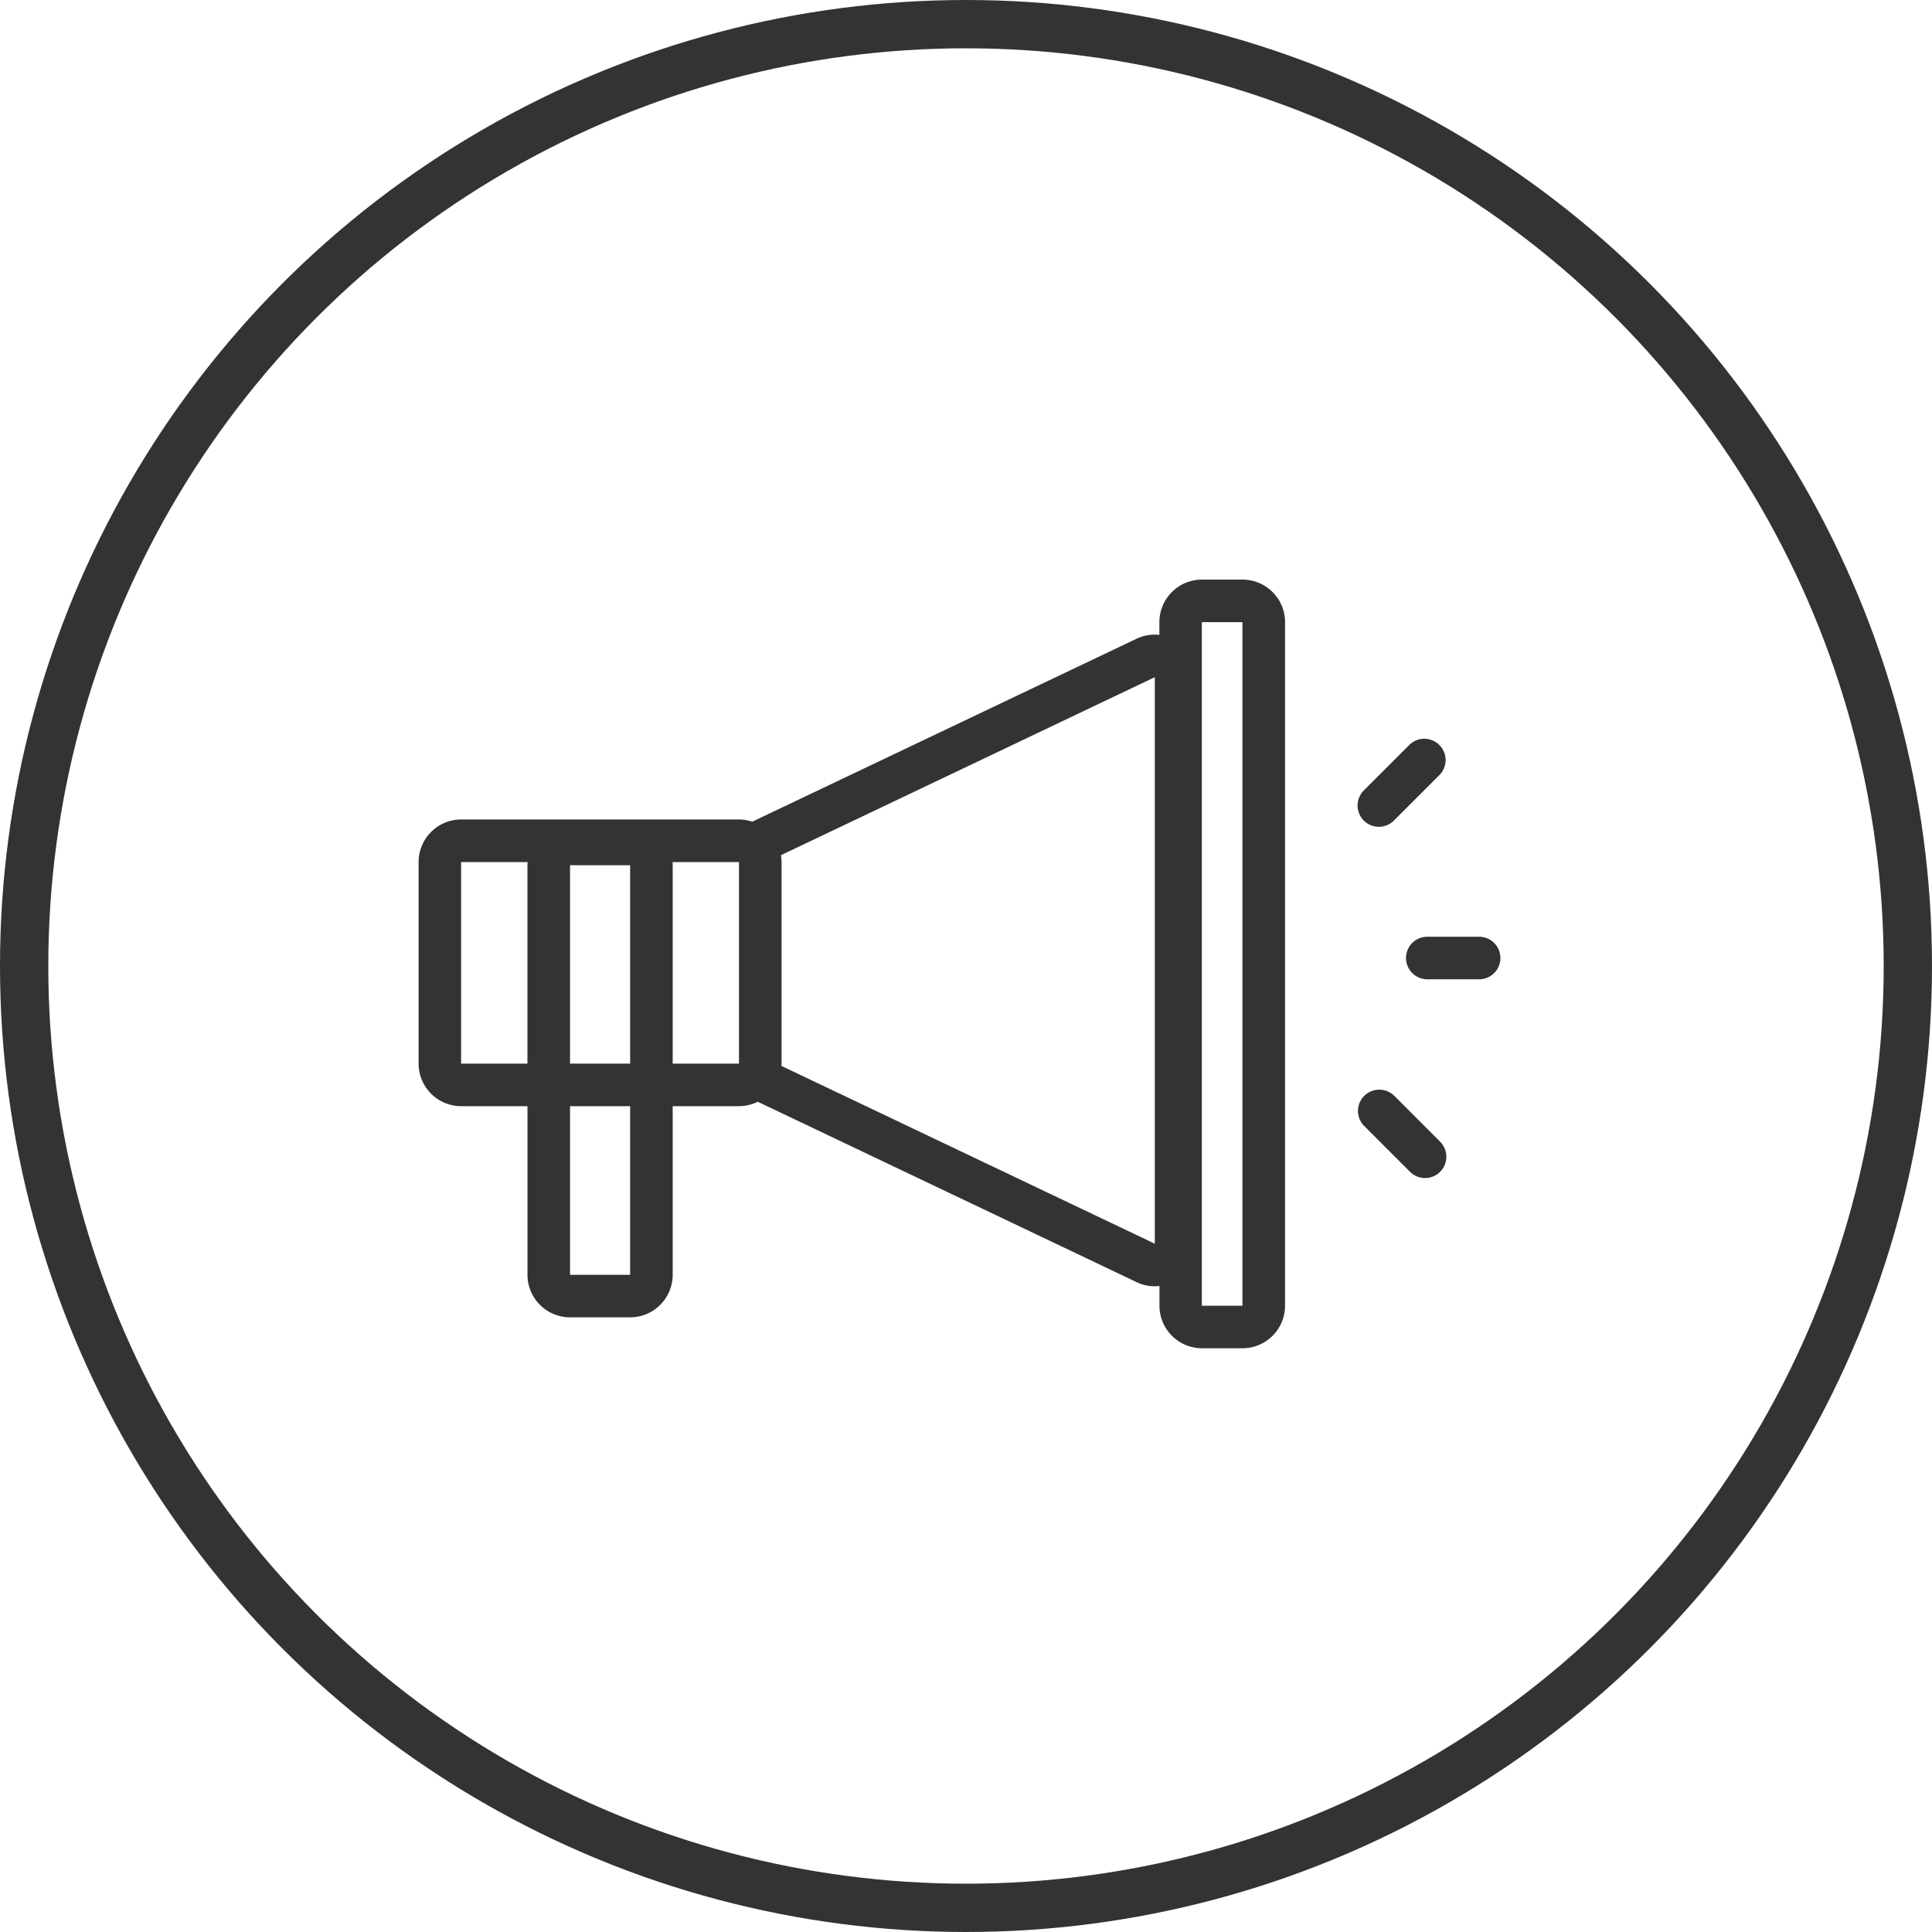
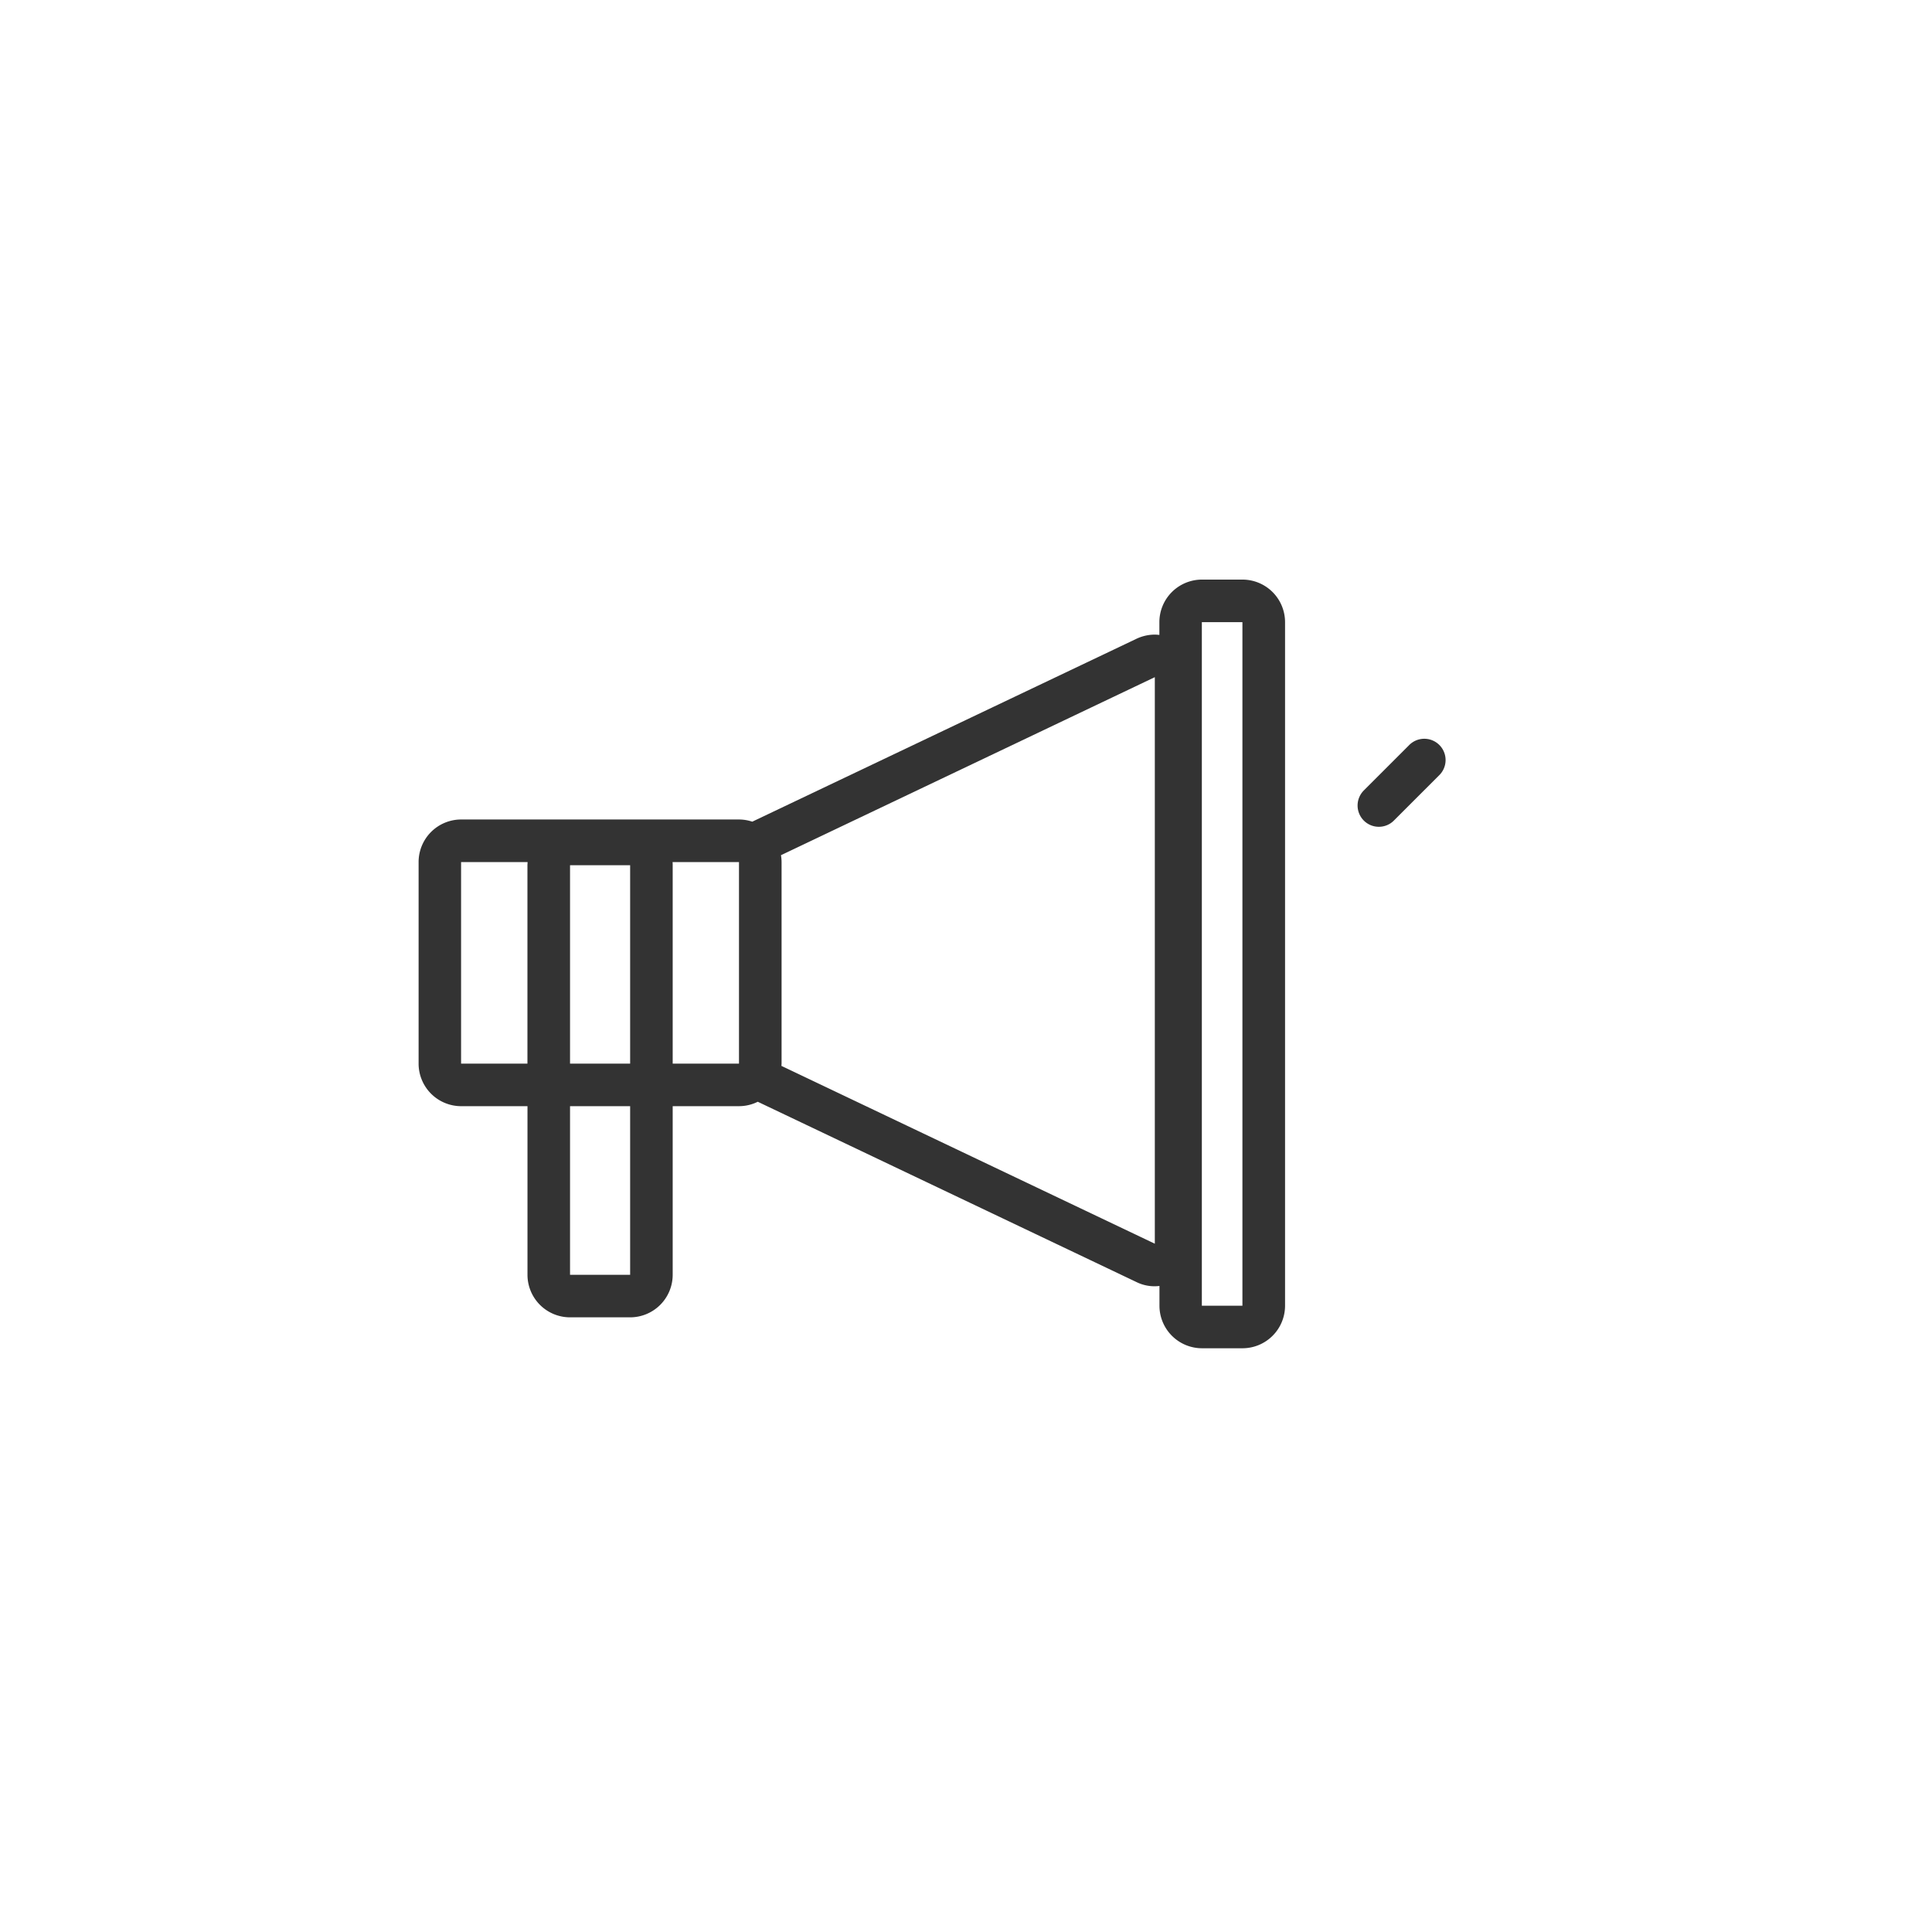
<svg xmlns="http://www.w3.org/2000/svg" width="120" height="120" viewBox="0 0 120 120">
  <g id="icon" transform="translate(-10 -63)">
    <g id="楕円形_18" data-name="楕円形 18" transform="translate(10 63)" fill="none" stroke="#333" stroke-width="3">
-       <circle cx="60" cy="60" r="60" stroke="none" />
-       <circle cx="60" cy="60" r="58.5" fill="none" />
-     </g>
+       </g>
    <g id="icon6" transform="translate(36 99)">
      <g id="グループ_255" data-name="グループ 255" transform="translate(0)">
        <path id="パス_52" data-name="パス 52" d="M51.174,0h-2.52a2.645,2.645,0,0,0-2.643,2.643v.793c-.094-.009-.189-.019-.278-.019a2.681,2.681,0,0,0-1.137.255L20.724,15.036A2.626,2.626,0,0,0,19.9,14.9H2.643A2.645,2.645,0,0,0,0,17.547V30.064a2.645,2.645,0,0,0,2.643,2.643h4.12V43.179a2.645,2.645,0,0,0,2.643,2.643h3.733a2.645,2.645,0,0,0,2.643-2.643V32.706H19.9a2.616,2.616,0,0,0,1.166-.274L44.6,43.637a2.526,2.526,0,0,0,1.416.236V45.1a2.645,2.645,0,0,0,2.643,2.643h2.52A2.645,2.645,0,0,0,53.817,45.1V2.643A2.645,2.645,0,0,0,51.174,0ZM13.139,30.064H9.406V17.741h3.733Zm-10.5,0V17.547h4.13c0,.066-.009.127-.009.194V30.064H2.643Zm10.5,13.116H9.406V32.706h3.733Zm2.643-13.116V17.741c0-.066,0-.132-.009-.194H19.9V30.064ZM45.728,41.249,22.536,30.205c0-.047.009-.094.009-.142V17.547a2.55,2.55,0,0,0-.038-.429L45.728,6.06ZM51.169,45.1h-2.52V2.643h2.52V45.1Z" transform="translate(0)" fill="#333" />
        <path id="パス_53" data-name="パス 53" d="M124.9,26.443a1.311,1.311,0,0,0,.934-.387l2.8-2.8a1.322,1.322,0,1,0-1.869-1.869l-2.8,2.8a1.325,1.325,0,0,0,0,1.869A1.311,1.311,0,0,0,124.9,26.443Z" transform="translate(-65.257 -11.09)" fill="#333" />
-         <path id="パス_54" data-name="パス 54" d="M134.49,47h-3.219a1.321,1.321,0,1,0,0,2.643h3.219a1.321,1.321,0,1,0,0-2.643Z" transform="translate(-68.619 -24.818)" fill="#333" />
-         <path id="パス_55" data-name="パス 55" d="M125.837,67.468a1.322,1.322,0,0,0-1.869,1.869l2.869,2.869a1.322,1.322,0,0,0,1.869,0,1.325,1.325,0,0,0,0-1.869l-2.865-2.869Z" transform="translate(-65.257 -35.423)" fill="#333" />
      </g>
    </g>
  </g>
</svg>